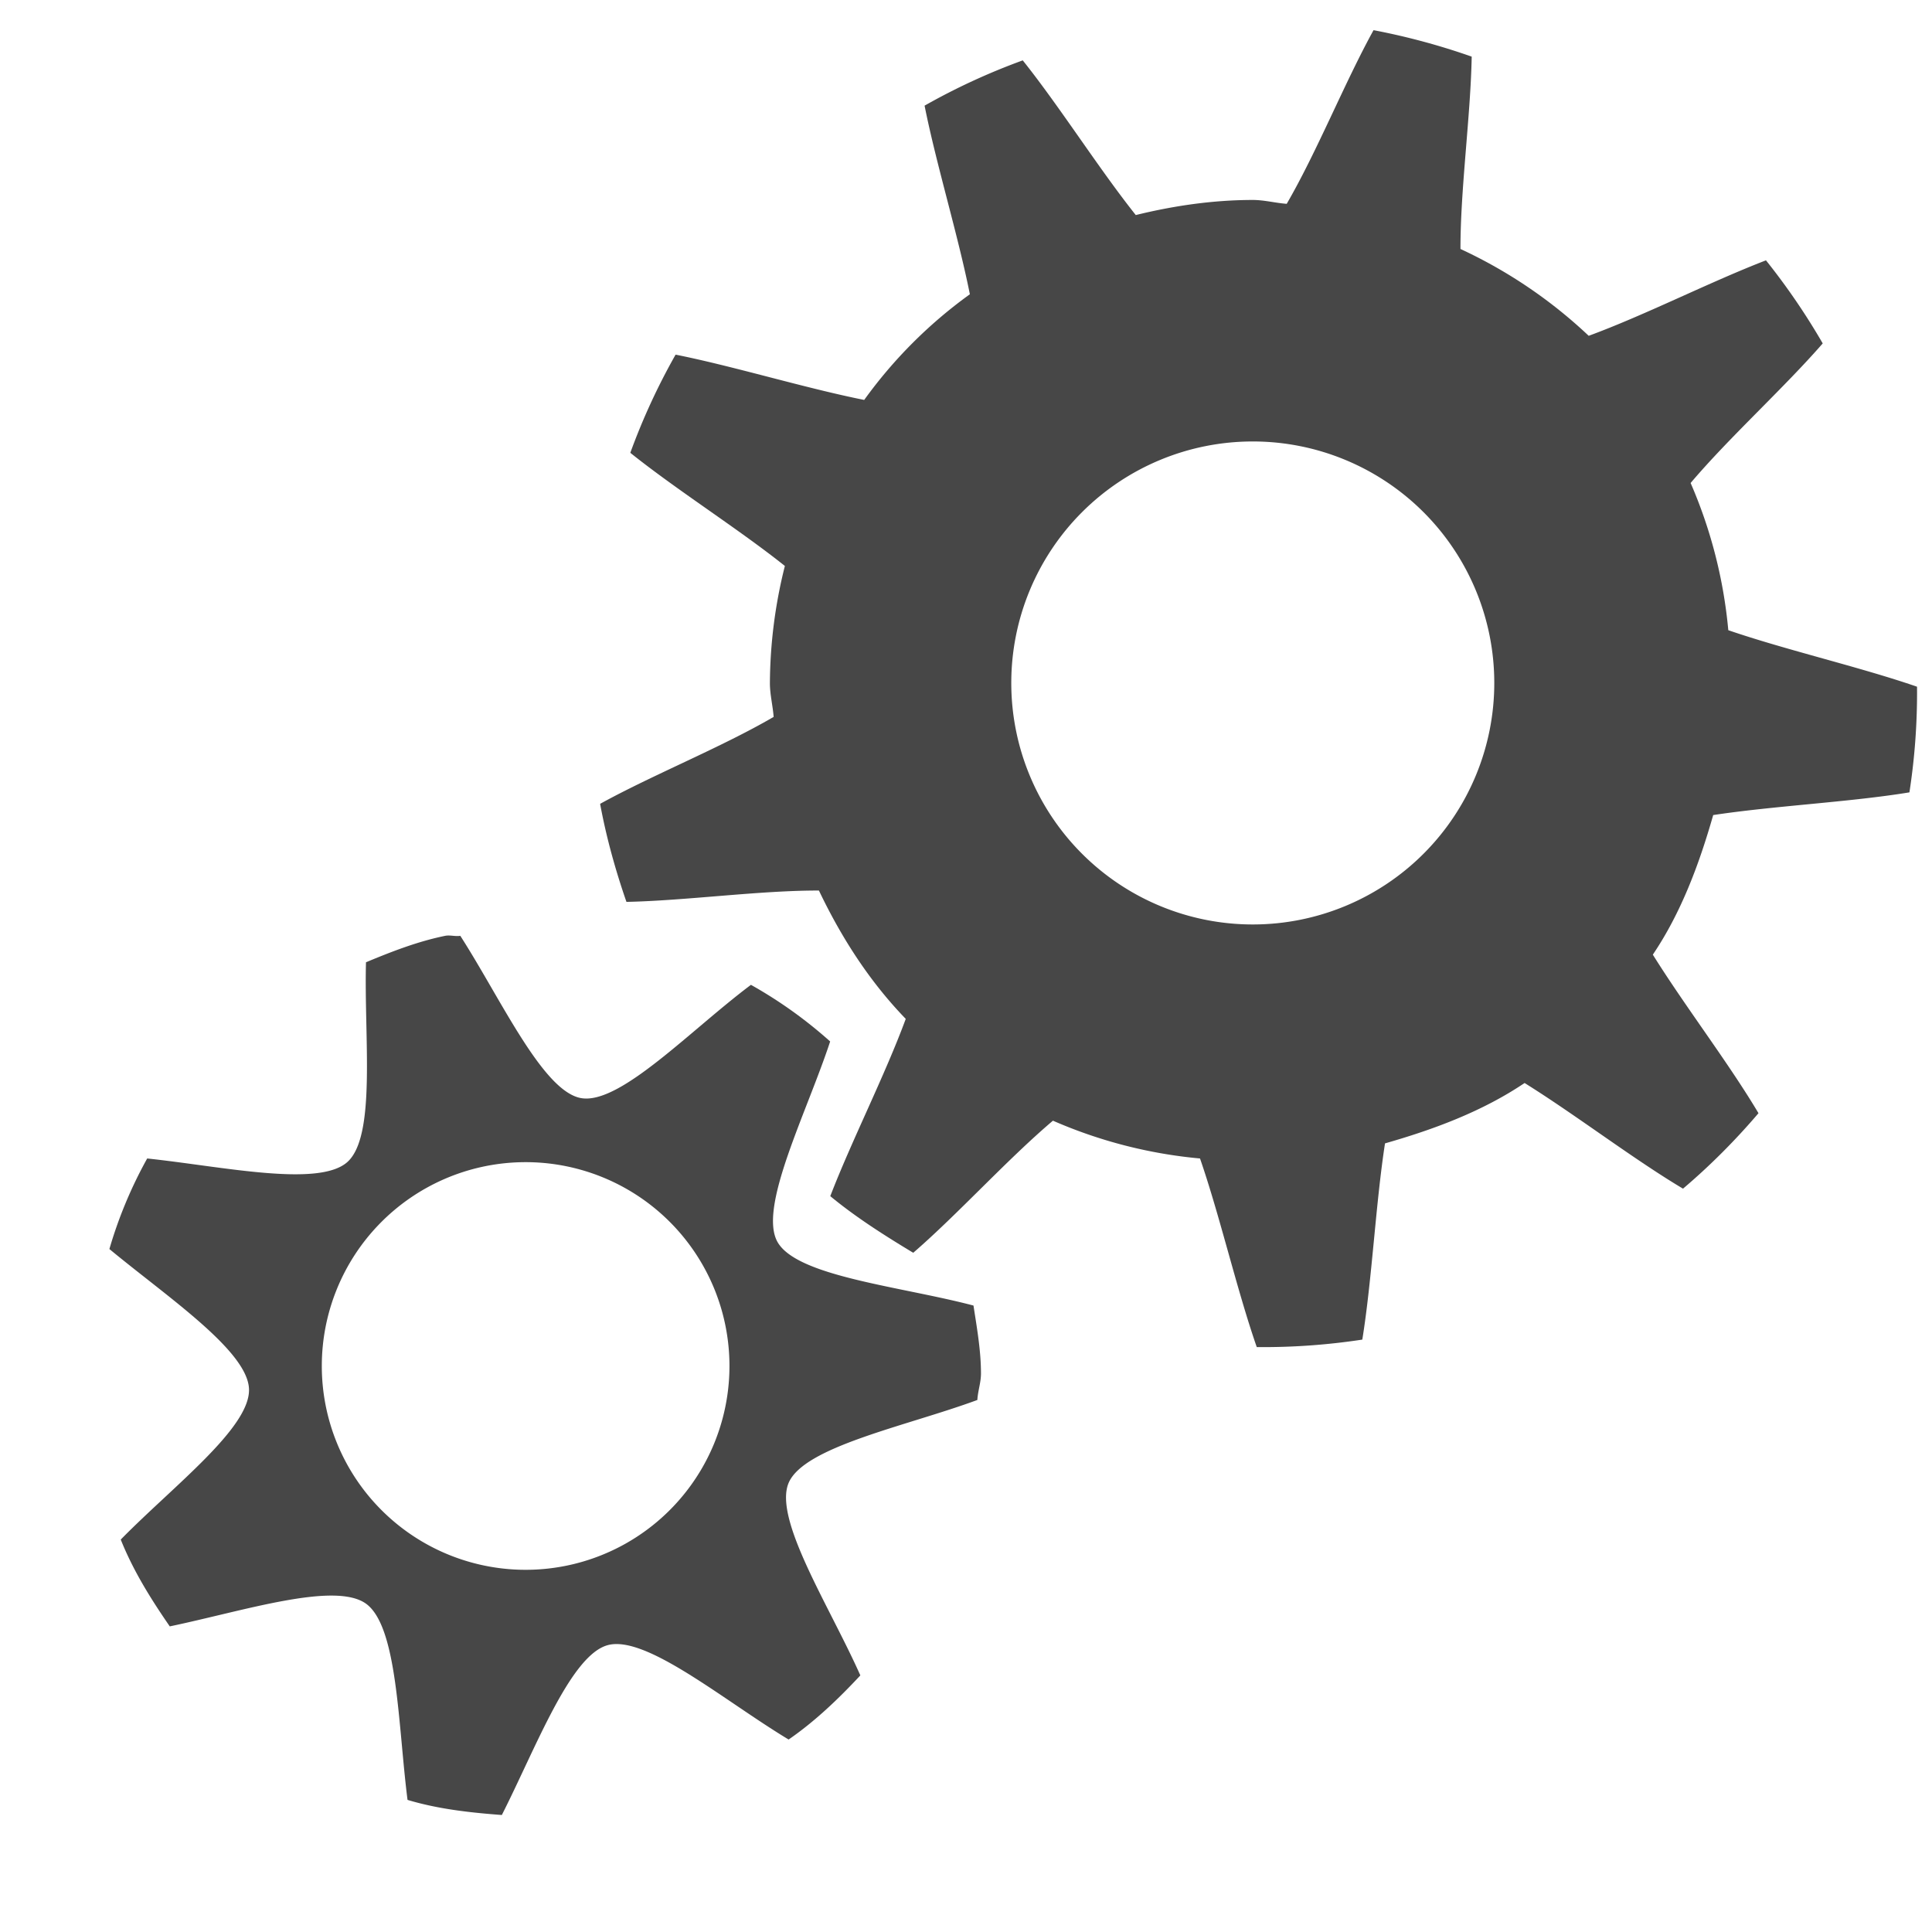
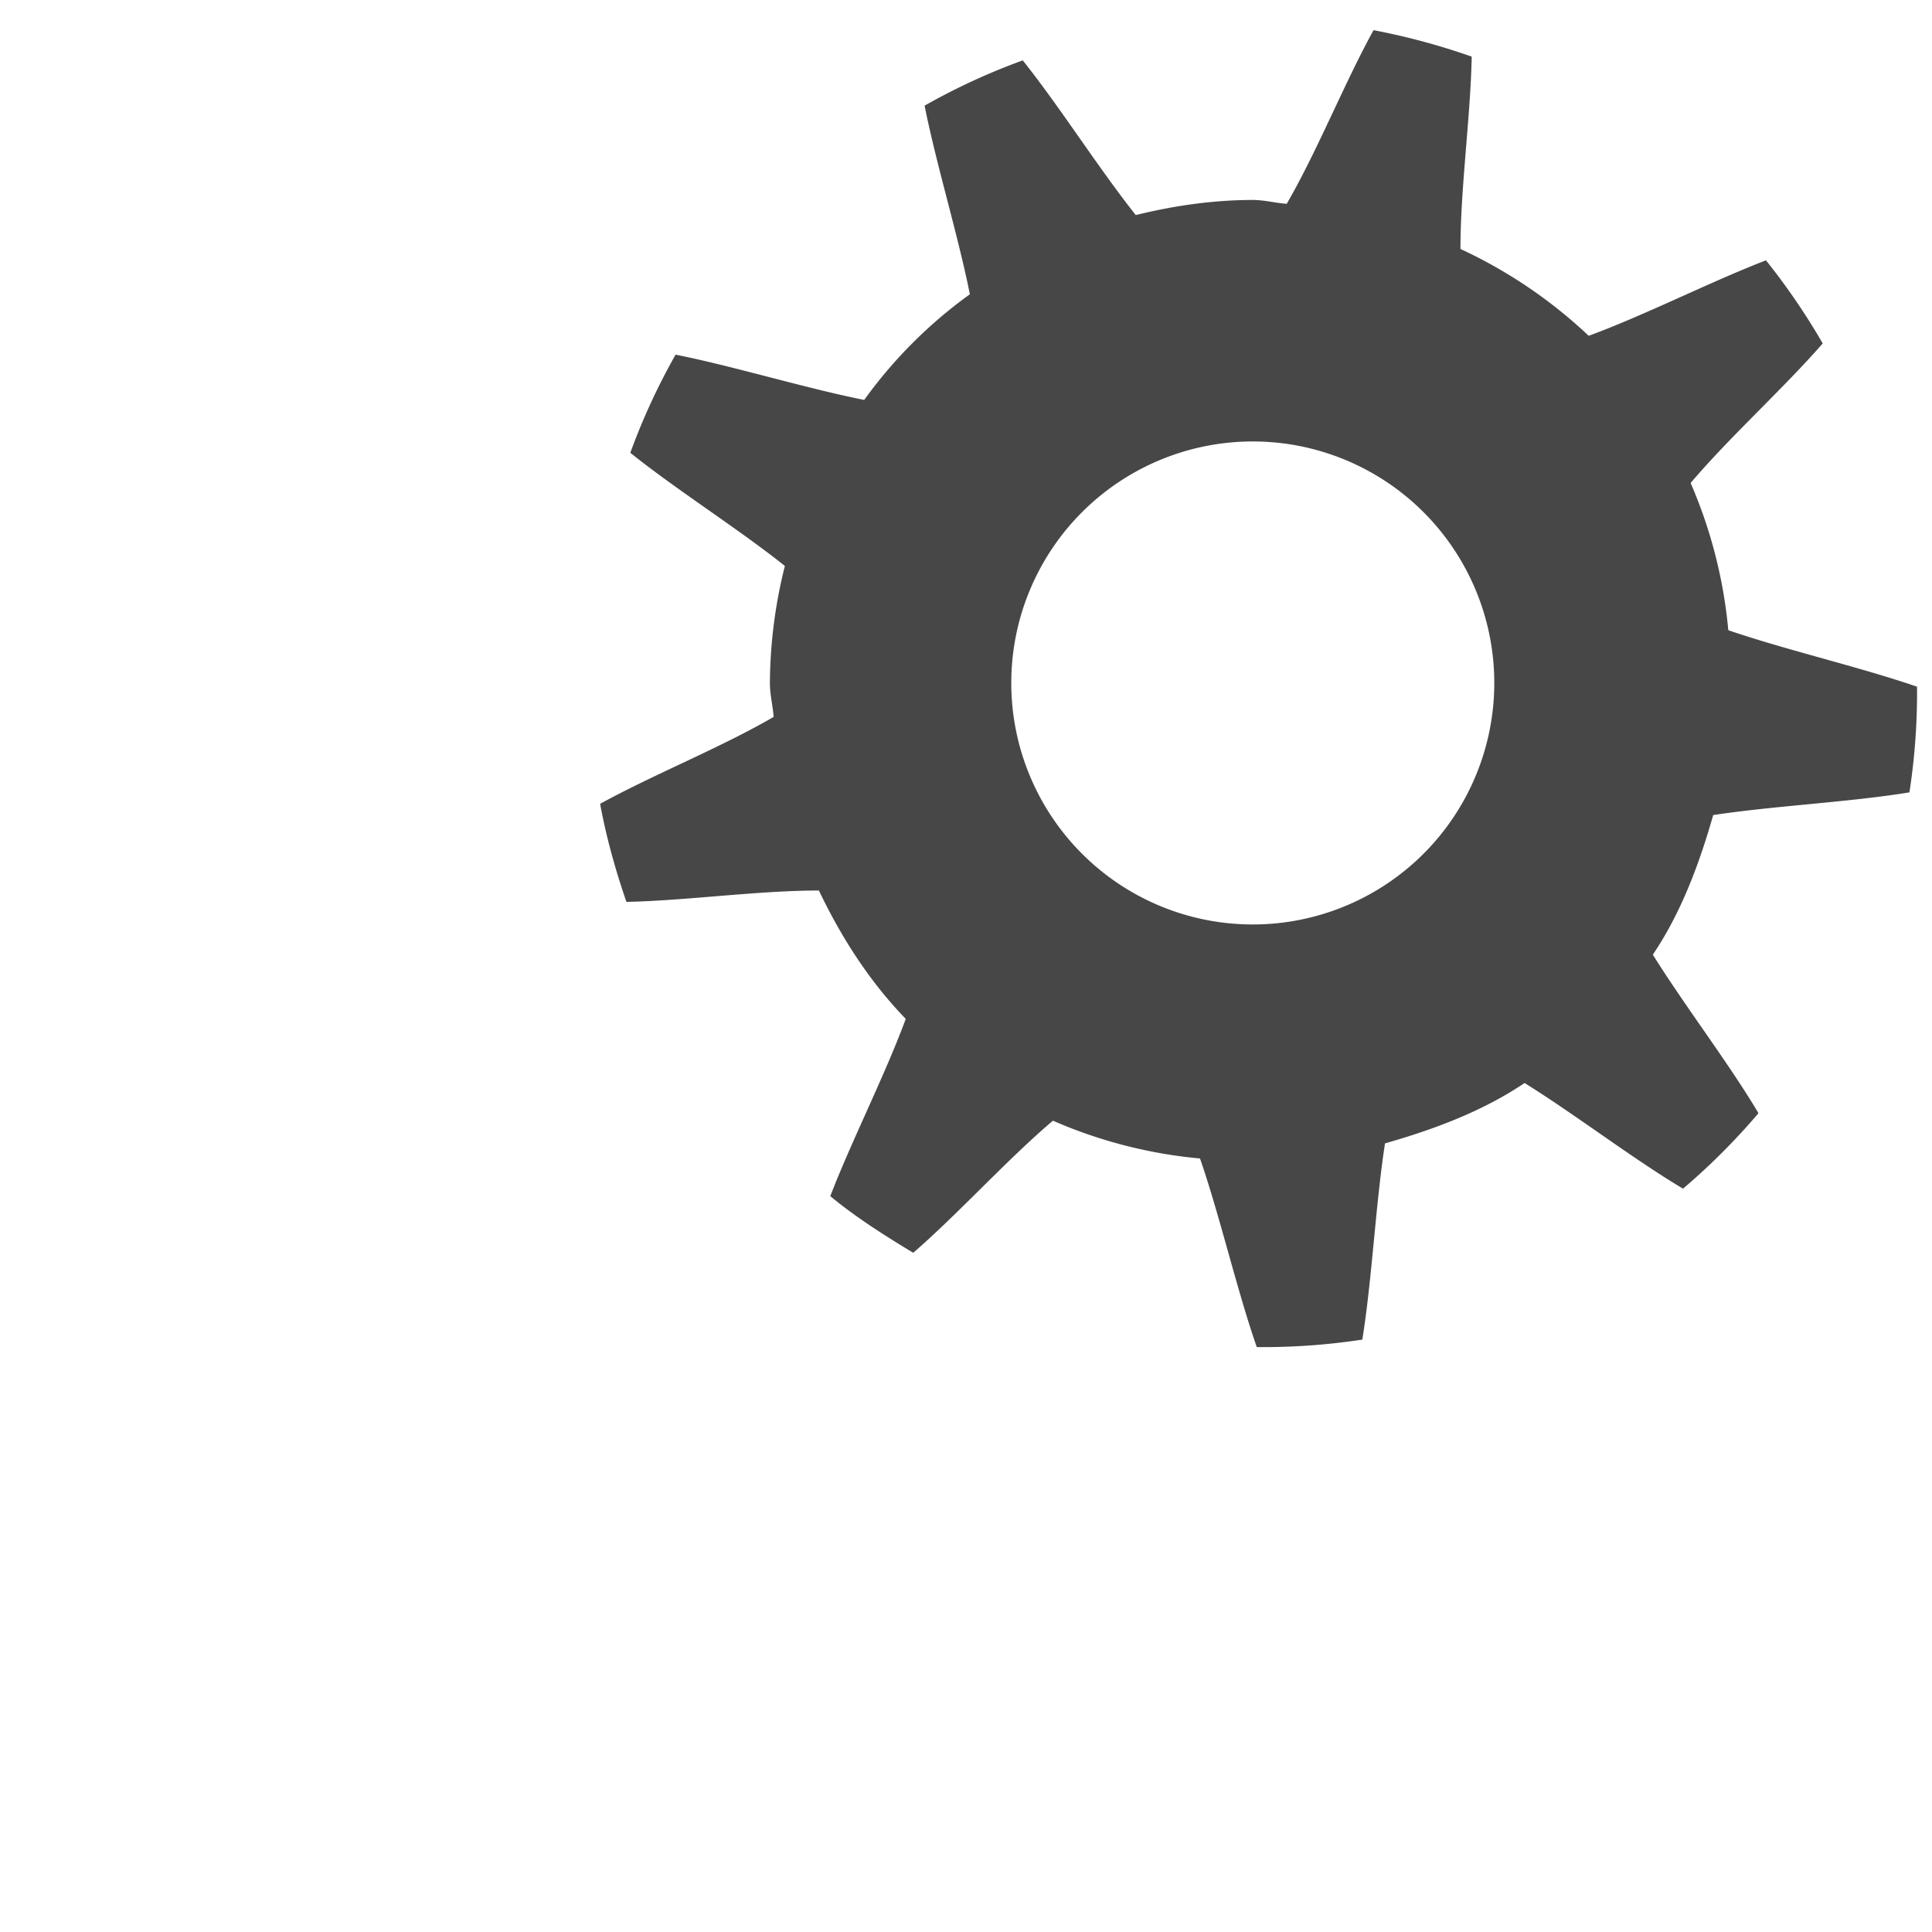
<svg xmlns="http://www.w3.org/2000/svg" width="16" height="16">
  <g color="#000" fill="#474747">
    <path d="M11.375.25c-.24.435-.468 1.006-.719 1.438-.094-.007-.186-.032-.281-.032-.332 0-.66.049-.969.125C9.101 1.398 8.776.883 8.47.5a5.381 5.381 0 00-.813.375c.096.483.277 1.071.375 1.562a3.857 3.857 0 00-.875.875c-.491-.098-1.08-.279-1.562-.375a5.38 5.38 0 00-.375.813c.383.307.898.632 1.28.937a4.053 4.053 0 00-.124.97c0 .095.024.187.031.28-.432.252-1.002.48-1.437.72.05.274.128.553.218.812.492-.01 1.1-.095 1.594-.094.187.392.42.754.719 1.063-.172.467-.448 1.008-.625 1.468.213.176.45.326.687.469.37-.32.776-.771 1.157-1.094a3.93 3.93 0 001.218.313c.165.477.305 1.088.47 1.562a5.44 5.44 0 00.874-.062c.08-.493.11-1.119.188-1.625.41-.117.81-.267 1.156-.5.424.264.899.629 1.312.875.224-.19.435-.402.625-.625-.246-.414-.61-.888-.875-1.313.233-.345.383-.746.5-1.156.507-.077 1.132-.107 1.625-.188a5.41 5.41 0 00.063-.875c-.475-.164-1.086-.304-1.563-.468A3.963 3.963 0 0014.001 4c.322-.38.773-.787 1.094-1.156a5.562 5.562 0 00-.47-.688c-.46.177-1 .453-1.468.625a3.984 3.984 0 00-1.062-.719c-.001-.494.084-1.102.093-1.593a5.63 5.63 0 00-.812-.219zm-1 3.406a2 2 0 110 4 2 2 0 010-4z" style="marker:none" overflow="visible" />
-     <path d="M3.687 7.75c-.23.047-.444.131-.656.219-.017.624.087 1.442-.156 1.656-.24.21-1.039.034-1.656-.031a3.627 3.627 0 00-.313.75c.478.396 1.14.839 1.156 1.156.016.321-.626.805-1.062 1.25.103.258.25.493.406.719.608-.127 1.366-.374 1.625-.188.263.19.265 1.006.344 1.625.25.075.512.105.781.125.281-.554.567-1.32.875-1.406.316-.089.964.458 1.5.781.219-.151.413-.337.594-.531-.254-.572-.721-1.292-.594-1.594.128-.302.975-.47 1.563-.687.004-.074.03-.144.03-.219 0-.191-.034-.379-.062-.563-.606-.16-1.467-.24-1.625-.53-.156-.289.242-1.062.438-1.657a3.687 3.687 0 00-.656-.469c-.501.375-1.085.995-1.407.938-.317-.056-.663-.82-1-1.344-.04.007-.085-.008-.125 0zm.625 1.875a1.688 1.688 0 110 3.375 1.688 1.688 0 010-3.375z" style="marker:none" overflow="visible" />
  </g>
</svg>